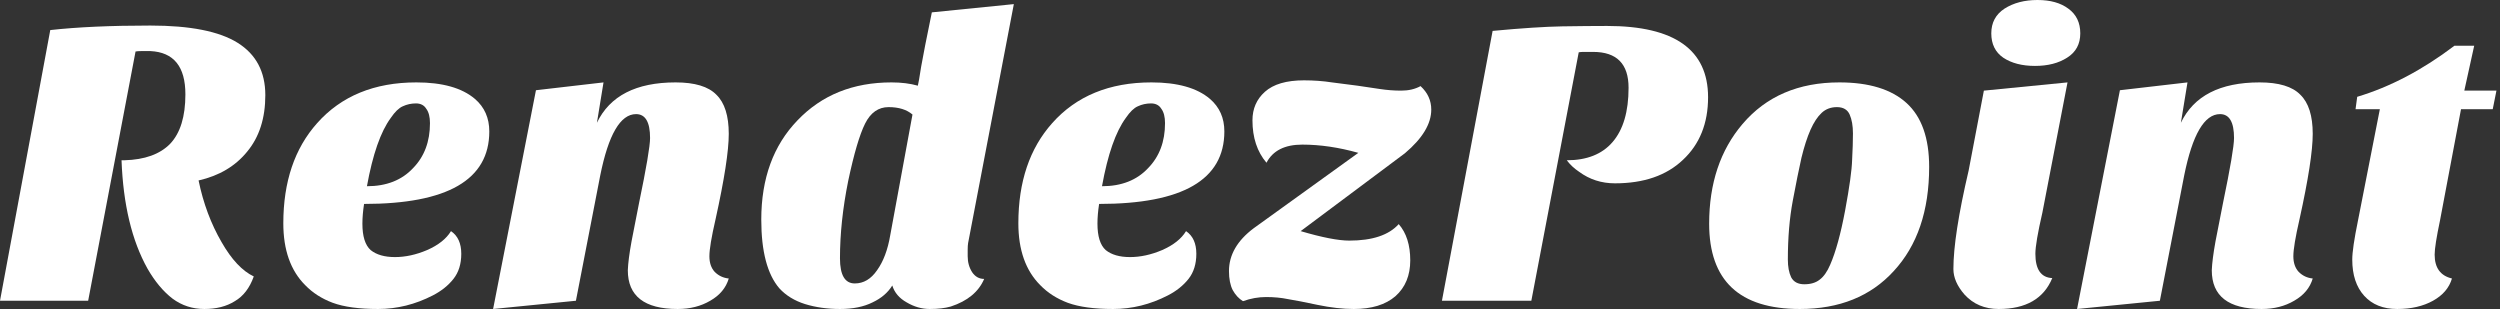
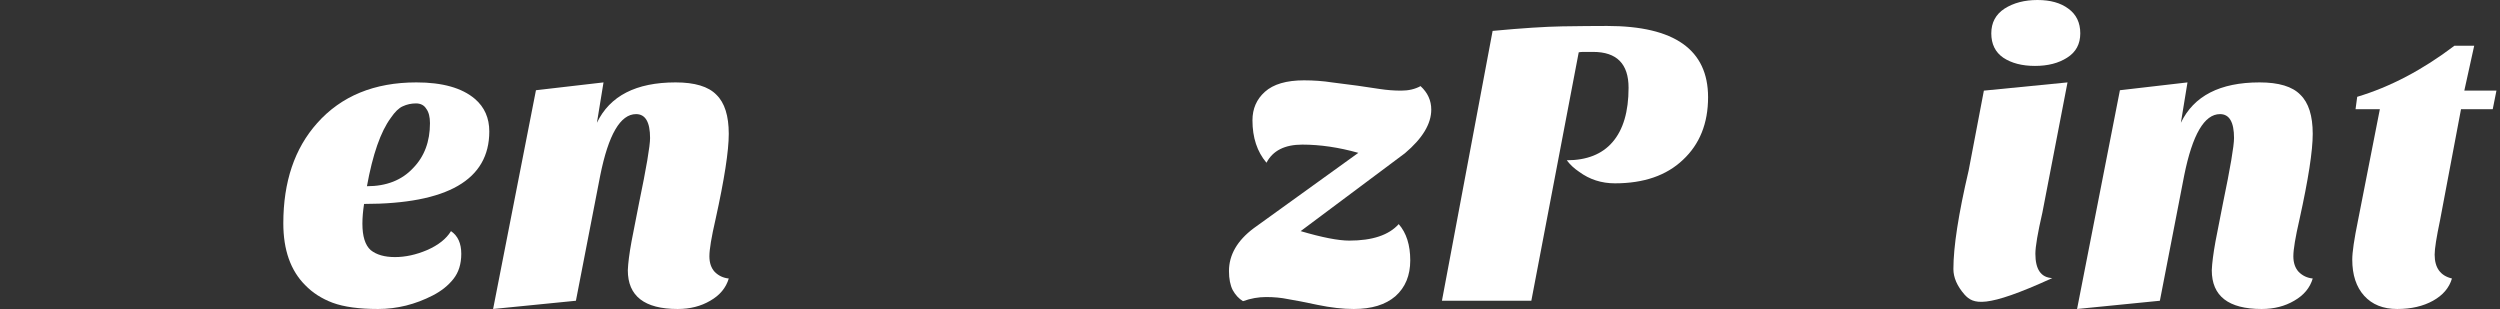
<svg xmlns="http://www.w3.org/2000/svg" width="178" height="22" viewBox="0 0 178 22" fill="none">
  <rect x="0" y="0" width="178" height="22" fill="#333333" stroke="none" />
-   <path d="M0 21.413L3.579 2.141C5.515 1.926 7.891 1.819 10.707 1.819C13.542 1.819 15.615 2.229 16.925 3.051C18.236 3.872 18.891 5.114 18.891 6.776C18.891 8.419 18.46 9.758 17.6 10.795C16.759 11.831 15.605 12.516 14.139 12.848C14.471 14.471 15.019 15.938 15.781 17.248C16.485 18.48 17.248 19.292 18.069 19.683C17.776 20.504 17.326 21.091 16.72 21.443C16.133 21.814 15.41 22 14.549 22C13.708 22 12.956 21.756 12.291 21.267C11.626 20.758 11.029 20.044 10.501 19.125C9.387 17.131 8.771 14.559 8.653 11.411H8.859C10.306 11.372 11.391 10.98 12.115 10.237C12.838 9.475 13.2 8.301 13.2 6.717C13.2 4.742 12.369 3.716 10.707 3.637H10.061C9.885 3.637 9.748 3.647 9.651 3.667L6.277 21.413H0Z" fill="white" />
  <path d="M32.11 16.456C32.599 16.788 32.843 17.326 32.843 18.069C32.843 18.793 32.658 19.389 32.286 19.859C31.915 20.328 31.426 20.719 30.82 21.032C29.568 21.677 28.267 22 26.918 22C25.569 22 24.493 21.853 23.692 21.56C22.909 21.267 22.254 20.846 21.726 20.299C20.69 19.262 20.172 17.796 20.172 15.899C20.172 12.946 20.973 10.57 22.577 8.771C24.298 6.835 26.654 5.867 29.646 5.867C31.504 5.867 32.892 6.258 33.812 7.04C34.496 7.627 34.838 8.399 34.838 9.357C34.838 12.799 31.866 14.52 25.921 14.52C25.843 15.028 25.803 15.498 25.803 15.928C25.803 16.828 25.999 17.453 26.39 17.805C26.801 18.138 27.378 18.304 28.121 18.304C28.864 18.304 29.627 18.138 30.409 17.805C31.211 17.453 31.778 17.004 32.11 16.456ZM26.126 13.259C27.515 13.259 28.61 12.828 29.412 11.968C30.213 11.147 30.614 10.081 30.614 8.771C30.614 8.321 30.526 7.979 30.35 7.744C30.194 7.49 29.949 7.363 29.617 7.363C29.284 7.363 28.971 7.431 28.678 7.568C28.404 7.685 28.121 7.959 27.828 8.389C27.104 9.367 26.537 10.99 26.126 13.259Z" fill="white" />
  <path d="M48.25 22C45.884 22 44.701 21.081 44.701 19.243C44.72 18.734 44.808 18.05 44.965 17.189L45.493 14.491C46.021 11.948 46.285 10.394 46.285 9.827C46.285 8.692 45.952 8.125 45.288 8.125C44.173 8.125 43.322 9.582 42.736 12.496L41.005 21.413L35.109 22L38.16 6.424L42.97 5.867L42.501 8.741C43.42 6.825 45.288 5.867 48.103 5.867C49.472 5.867 50.44 6.16 51.008 6.747C51.594 7.314 51.888 8.243 51.888 9.533C51.888 10.746 51.575 12.77 50.949 15.605C50.656 16.876 50.509 17.756 50.509 18.245C50.509 18.715 50.636 19.086 50.89 19.36C51.164 19.634 51.496 19.79 51.888 19.829C51.692 20.494 51.252 21.022 50.568 21.413C49.903 21.804 49.13 22 48.25 22Z" fill="white" />
-   <path d="M63.473 5.867C64.177 5.867 64.802 5.945 65.35 6.101C65.37 6.023 65.399 5.876 65.438 5.661L65.585 4.752C65.663 4.361 65.761 3.843 65.878 3.197L66.347 0.88L72.185 0.293L68.929 17.307C68.909 17.424 68.899 17.58 68.899 17.776V18.245C68.899 18.676 69.007 19.057 69.222 19.389C69.437 19.702 69.721 19.859 70.073 19.859C69.682 20.778 68.89 21.433 67.697 21.824C67.286 21.941 66.787 22 66.201 22C65.634 22 65.086 21.844 64.558 21.531C64.03 21.237 63.688 20.836 63.531 20.328C63.218 20.836 62.749 21.237 62.123 21.531C61.498 21.844 60.725 22 59.806 22C58.907 22 58.075 21.883 57.313 21.648C56.57 21.413 55.963 21.042 55.494 20.533C54.634 19.536 54.203 17.903 54.203 15.635C54.203 12.701 55.064 10.345 56.785 8.565C58.506 6.766 60.735 5.867 63.473 5.867ZM63.267 7.627C62.544 7.627 61.986 8.018 61.595 8.8C61.204 9.582 60.803 10.941 60.393 12.877C60.002 14.813 59.806 16.652 59.806 18.392C59.806 19.585 60.158 20.181 60.862 20.181C61.488 20.181 62.016 19.868 62.446 19.243C62.896 18.617 63.209 17.786 63.385 16.749L64.969 8.155C64.558 7.803 63.991 7.627 63.267 7.627Z" fill="white" />
-   <path d="M84.446 16.456C84.935 16.788 85.179 17.326 85.179 18.069C85.179 18.793 84.994 19.389 84.622 19.859C84.251 20.328 83.762 20.719 83.155 21.032C81.904 21.677 80.603 22 79.254 22C77.905 22 76.829 21.853 76.027 21.56C75.245 21.267 74.59 20.846 74.062 20.299C73.026 19.262 72.507 17.796 72.507 15.899C72.507 12.946 73.309 10.57 74.913 8.771C76.634 6.835 78.99 5.867 81.982 5.867C83.84 5.867 85.228 6.258 86.147 7.04C86.832 7.627 87.174 8.399 87.174 9.357C87.174 12.799 84.202 14.52 78.257 14.52C78.178 15.028 78.139 15.498 78.139 15.928C78.139 16.828 78.335 17.453 78.726 17.805C79.137 18.138 79.714 18.304 80.457 18.304C81.2 18.304 81.963 18.138 82.745 17.805C83.546 17.453 84.114 17.004 84.446 16.456ZM78.462 13.259C79.85 13.259 80.946 12.828 81.747 11.968C82.549 11.147 82.95 10.081 82.95 8.771C82.95 8.321 82.862 7.979 82.686 7.744C82.53 7.49 82.285 7.363 81.953 7.363C81.62 7.363 81.307 7.431 81.014 7.568C80.74 7.685 80.457 7.959 80.163 8.389C79.44 9.367 78.873 10.99 78.462 13.259Z" fill="white" />
  <path d="M93.81 21.707C92.891 21.511 92.187 21.374 91.698 21.296C91.229 21.198 90.71 21.149 90.143 21.149C89.596 21.149 89.048 21.247 88.501 21.443C88.207 21.267 87.963 21.003 87.767 20.651C87.591 20.299 87.503 19.849 87.503 19.301C87.503 18.148 88.09 17.131 89.263 16.251L96.714 10.883C95.326 10.492 93.996 10.296 92.725 10.296C91.473 10.296 90.623 10.726 90.173 11.587C89.508 10.804 89.175 9.797 89.175 8.565C89.175 7.744 89.469 7.069 90.055 6.541C90.662 5.994 91.591 5.72 92.842 5.72C93.546 5.72 94.211 5.769 94.837 5.867C95.482 5.945 96.088 6.023 96.655 6.101L98.239 6.336C98.748 6.414 99.256 6.453 99.765 6.453C100.293 6.453 100.752 6.346 101.143 6.131C101.652 6.6 101.906 7.157 101.906 7.803C101.906 8.82 101.28 9.856 100.029 10.912L92.607 16.456C94.133 16.906 95.287 17.131 96.069 17.131C97.711 17.131 98.885 16.74 99.589 15.957C100.136 16.583 100.41 17.444 100.41 18.539C100.41 19.614 100.058 20.465 99.354 21.091C98.65 21.697 97.662 22 96.391 22C95.609 22 94.749 21.902 93.81 21.707Z" fill="white" />
  <path d="M114.429 1.848C119.22 1.848 121.615 3.54 121.615 6.923C121.615 8.78 121.019 10.267 119.826 11.381C118.653 12.496 117.039 13.053 114.986 13.053C114.028 13.053 113.177 12.78 112.434 12.232C112.082 11.997 111.789 11.724 111.554 11.411C112.982 11.411 114.067 10.98 114.81 10.12C115.573 9.24 115.954 7.949 115.954 6.248C115.954 4.547 115.113 3.696 113.431 3.696H112.727C112.61 3.696 112.502 3.706 112.405 3.725L109.031 21.413H102.666L106.274 2.2C108.366 2.004 110.019 1.897 111.231 1.877C112.444 1.858 113.51 1.848 114.429 1.848Z" fill="white" />
-   <path d="M128.146 22C123.843 22 121.692 19.976 121.692 15.928C121.692 13.053 122.484 10.687 124.068 8.829C125.75 6.854 128.048 5.867 130.962 5.867C133.074 5.867 134.667 6.356 135.743 7.333C136.819 8.311 137.356 9.827 137.356 11.88C137.356 15.009 136.515 17.483 134.834 19.301C133.191 21.1 130.962 22 128.146 22ZM128.908 9.24C128.674 9.768 128.459 10.433 128.263 11.235C128.087 12.017 127.882 13.034 127.647 14.285C127.412 15.537 127.295 16.935 127.295 18.48C127.295 18.988 127.373 19.409 127.53 19.741C127.706 20.074 128.019 20.24 128.468 20.24C128.918 20.24 129.28 20.132 129.554 19.917C129.847 19.702 130.101 19.34 130.316 18.832C130.707 17.932 131.059 16.652 131.372 14.989C131.685 13.308 131.851 12.105 131.871 11.381C131.91 10.658 131.93 10.032 131.93 9.504C131.93 8.956 131.851 8.507 131.695 8.155C131.539 7.803 131.235 7.627 130.786 7.627C130.355 7.627 129.994 7.764 129.7 8.037C129.407 8.311 129.143 8.712 128.908 9.24Z" fill="white" />
-   <path d="M146.122 19.8C145.515 21.267 144.244 22 142.308 22C141.311 22 140.499 21.658 139.874 20.973C139.346 20.367 139.082 19.761 139.082 19.155C139.082 17.571 139.443 15.234 140.167 12.144L141.252 6.453L147.207 5.867L145.418 15.136C145.085 16.583 144.919 17.561 144.919 18.069C144.919 19.184 145.32 19.761 146.122 19.8ZM141.78 2.376C141.78 1.613 142.093 1.027 142.719 0.616C143.364 0.205 144.147 0 145.066 0C145.985 0 146.718 0.205 147.266 0.616C147.833 1.027 148.116 1.613 148.116 2.376C148.116 3.139 147.803 3.716 147.178 4.107C146.571 4.498 145.809 4.693 144.89 4.693C143.971 4.693 143.218 4.498 142.631 4.107C142.064 3.716 141.78 3.139 141.78 2.376Z" fill="white" />
+   <path d="M146.122 19.8C141.311 22 140.499 21.658 139.874 20.973C139.346 20.367 139.082 19.761 139.082 19.155C139.082 17.571 139.443 15.234 140.167 12.144L141.252 6.453L147.207 5.867L145.418 15.136C145.085 16.583 144.919 17.561 144.919 18.069C144.919 19.184 145.32 19.761 146.122 19.8ZM141.78 2.376C141.78 1.613 142.093 1.027 142.719 0.616C143.364 0.205 144.147 0 145.066 0C145.985 0 146.718 0.205 147.266 0.616C147.833 1.027 148.116 1.613 148.116 2.376C148.116 3.139 147.803 3.716 147.178 4.107C146.571 4.498 145.809 4.693 144.89 4.693C143.971 4.693 143.218 4.498 142.631 4.107C142.064 3.716 141.78 3.139 141.78 2.376Z" fill="white" />
  <path d="M161.029 22C158.663 22 157.479 21.081 157.479 19.243C157.499 18.734 157.587 18.05 157.743 17.189L158.271 14.491C158.799 11.948 159.063 10.394 159.063 9.827C159.063 8.692 158.731 8.125 158.066 8.125C156.951 8.125 156.101 9.582 155.514 12.496L153.783 21.413L147.887 22L150.938 6.424L155.749 5.867L155.279 8.741C156.199 6.825 158.066 5.867 160.882 5.867C162.251 5.867 163.219 6.16 163.786 6.747C164.373 7.314 164.666 8.243 164.666 9.533C164.666 10.746 164.353 12.77 163.727 15.605C163.434 16.876 163.287 17.756 163.287 18.245C163.287 18.715 163.415 19.086 163.669 19.36C163.943 19.634 164.275 19.79 164.666 19.829C164.471 20.494 164.031 21.022 163.346 21.413C162.681 21.804 161.909 22 161.029 22Z" fill="white" />
  <path d="M167.481 18.48C167.481 17.952 167.618 17.023 167.891 15.693L169.446 7.773H167.715L167.833 6.893C170.179 6.189 172.487 4.977 174.755 3.256H176.163L175.459 6.453H177.747L177.483 7.773H175.225L173.729 15.693C173.474 16.906 173.347 17.717 173.347 18.128C173.347 19.067 173.758 19.634 174.579 19.829C174.384 20.494 173.934 21.022 173.23 21.413C172.526 21.804 171.675 22 170.678 22C169.681 22 168.898 21.687 168.331 21.061C167.764 20.436 167.481 19.575 167.481 18.48Z" fill="white" />
</svg>